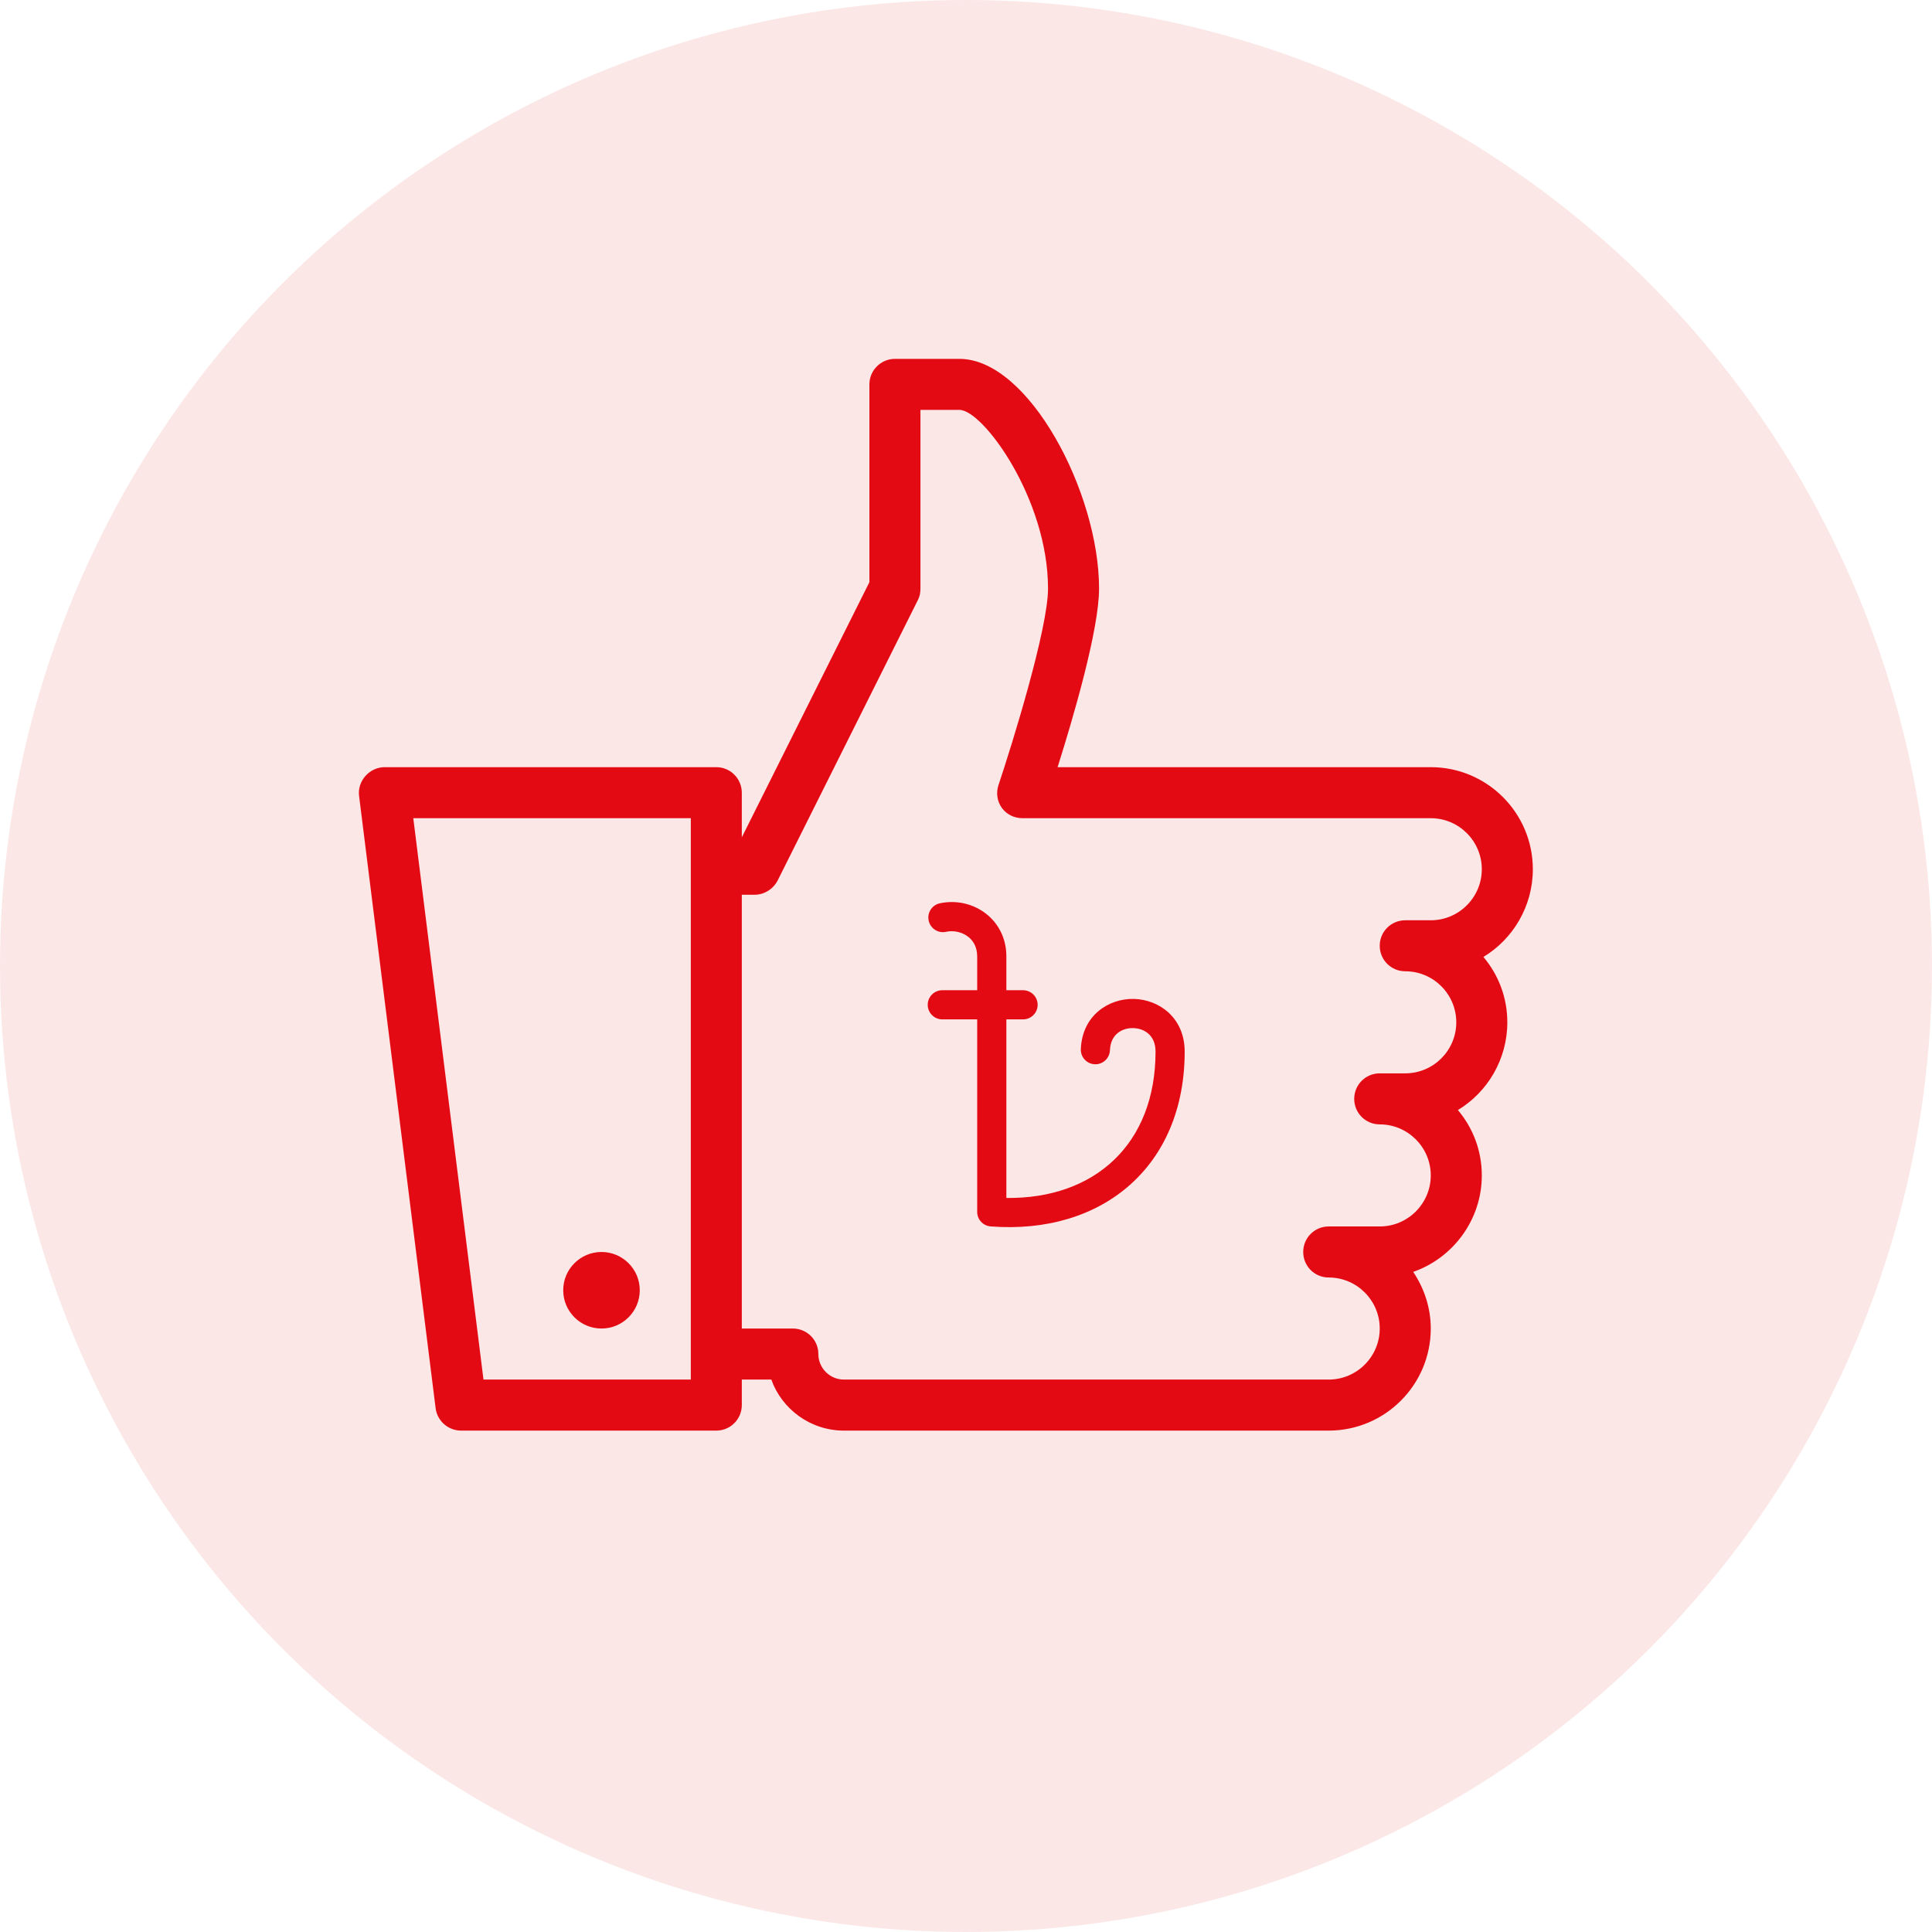
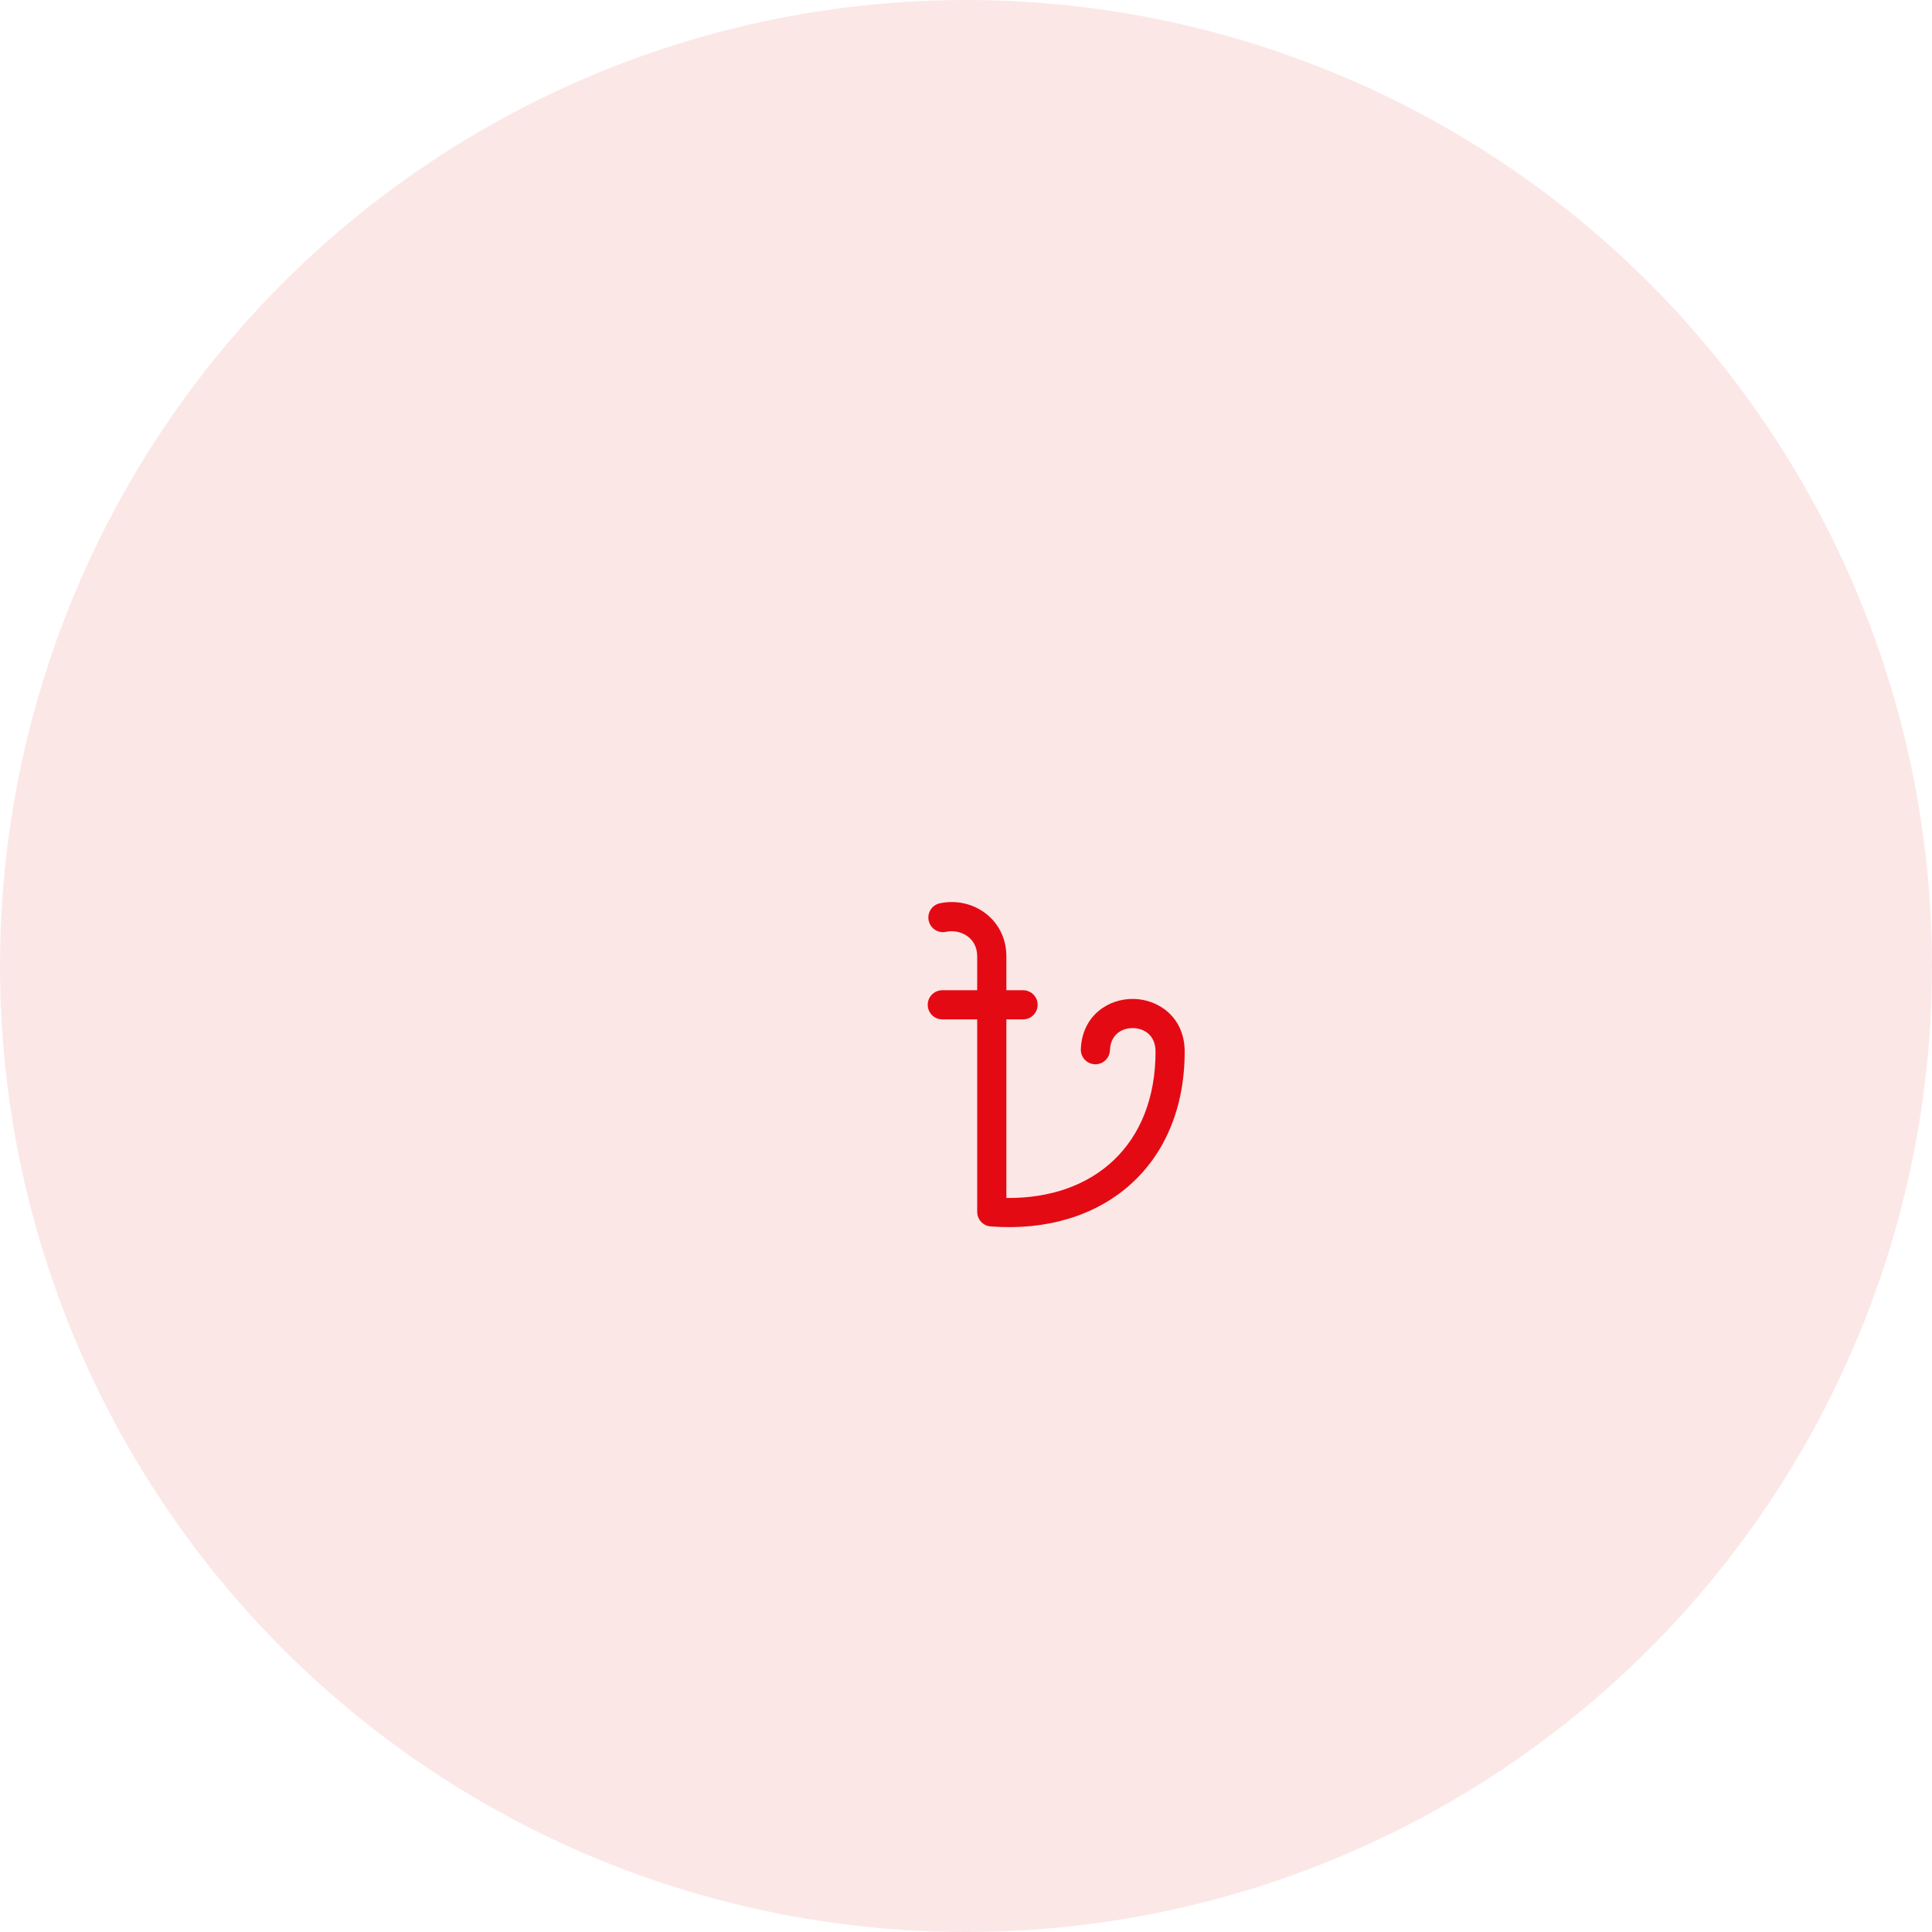
<svg xmlns="http://www.w3.org/2000/svg" width="48" height="48" viewBox="0 0 48 48" fill="none">
  <circle opacity="0.1" cx="24" cy="24" r="24" fill="#E40A13" />
-   <path d="M22.234 8.916C21.885 8.916 21.6 9.201 21.6 9.55V14.464L18.43 20.803V19.694C18.43 19.345 18.146 19.06 17.797 19.06H9.555C9.374 19.06 9.201 19.142 9.08 19.278C8.958 19.414 8.899 19.592 8.921 19.773L10.823 34.988C10.863 35.305 11.137 35.543 11.457 35.543H17.797C18.146 35.543 18.43 35.26 18.43 34.909V34.275H19.163C19.426 35.013 20.139 35.543 20.966 35.543H33.011C34.411 35.543 35.547 34.406 35.547 33.007C35.547 32.484 35.381 32.004 35.111 31.6C36.1 31.254 36.815 30.308 36.815 29.203C36.815 28.582 36.592 28.019 36.221 27.579C36.956 27.135 37.449 26.321 37.449 25.399C37.449 24.778 37.226 24.216 36.855 23.775C37.59 23.332 38.083 22.517 38.083 21.596C38.083 20.197 36.947 19.06 35.547 19.06H26.276C26.662 17.837 27.306 15.647 27.306 14.622C27.306 12.235 25.558 8.916 23.839 8.916H22.234ZM22.868 10.184H23.839C24.421 10.184 26.038 12.391 26.038 14.622C26.038 15.615 25.151 18.478 24.81 19.496C24.743 19.689 24.77 19.904 24.889 20.07C25.008 20.236 25.201 20.328 25.404 20.328H35.547C36.246 20.328 36.815 20.897 36.815 21.596C36.815 22.294 36.246 22.864 35.547 22.864H34.913C34.562 22.864 34.279 23.146 34.279 23.497C34.279 23.849 34.562 24.131 34.913 24.131C35.612 24.131 36.181 24.701 36.181 25.399C36.181 26.098 35.612 26.667 34.913 26.667H34.279C33.928 26.667 33.645 26.95 33.645 27.301C33.645 27.653 33.928 27.935 34.279 27.935C34.978 27.935 35.547 28.505 35.547 29.203C35.547 29.901 34.978 30.471 34.279 30.471H33.011C32.66 30.471 32.378 30.753 32.378 31.105C32.378 31.457 32.66 31.739 33.011 31.739C33.71 31.739 34.279 32.309 34.279 33.007C34.279 33.705 33.71 34.275 33.011 34.275H20.966C20.617 34.275 20.332 33.99 20.332 33.641C20.332 33.289 20.048 33.007 19.698 33.007H18.43V22.23H18.747C18.988 22.23 19.213 22.088 19.322 21.873L22.809 14.899C22.853 14.813 22.868 14.721 22.868 14.622V10.184ZM10.268 20.328H17.163V34.275H12.012L10.268 20.328ZM14.944 31.105C14.419 31.105 13.993 31.531 13.993 32.056C13.993 32.581 14.419 33.007 14.944 33.007C15.469 33.007 15.895 32.581 15.895 32.056C15.895 31.531 15.469 31.105 14.944 31.105Z" fill="#E40A13" />
  <path d="M23.653 22.411C23.553 22.41 23.451 22.421 23.35 22.442C23.154 22.485 23.03 22.678 23.073 22.873C23.115 23.069 23.308 23.193 23.504 23.151C23.697 23.108 23.911 23.158 24.063 23.281C24.161 23.36 24.278 23.508 24.278 23.761V24.602H23.411C23.211 24.602 23.049 24.764 23.049 24.964C23.049 25.164 23.211 25.326 23.411 25.326H24.278V30.109C24.278 30.298 24.424 30.456 24.613 30.47C27.393 30.683 29.433 28.972 29.433 26.127C29.433 25.284 28.797 24.831 28.168 24.818C27.541 24.805 26.886 25.23 26.853 26.065C26.845 26.265 27 26.433 27.2 26.441C27.4 26.449 27.568 26.294 27.576 26.094C27.593 25.679 27.898 25.537 28.153 25.543C28.409 25.548 28.709 25.704 28.709 26.127C28.709 28.427 27.195 29.789 25.003 29.763V25.326H25.418C25.618 25.326 25.78 25.164 25.78 24.964C25.78 24.764 25.618 24.602 25.418 24.602H25.003V23.761C25.003 22.948 24.357 22.414 23.653 22.411Z" fill="#E40A13" />
</svg>